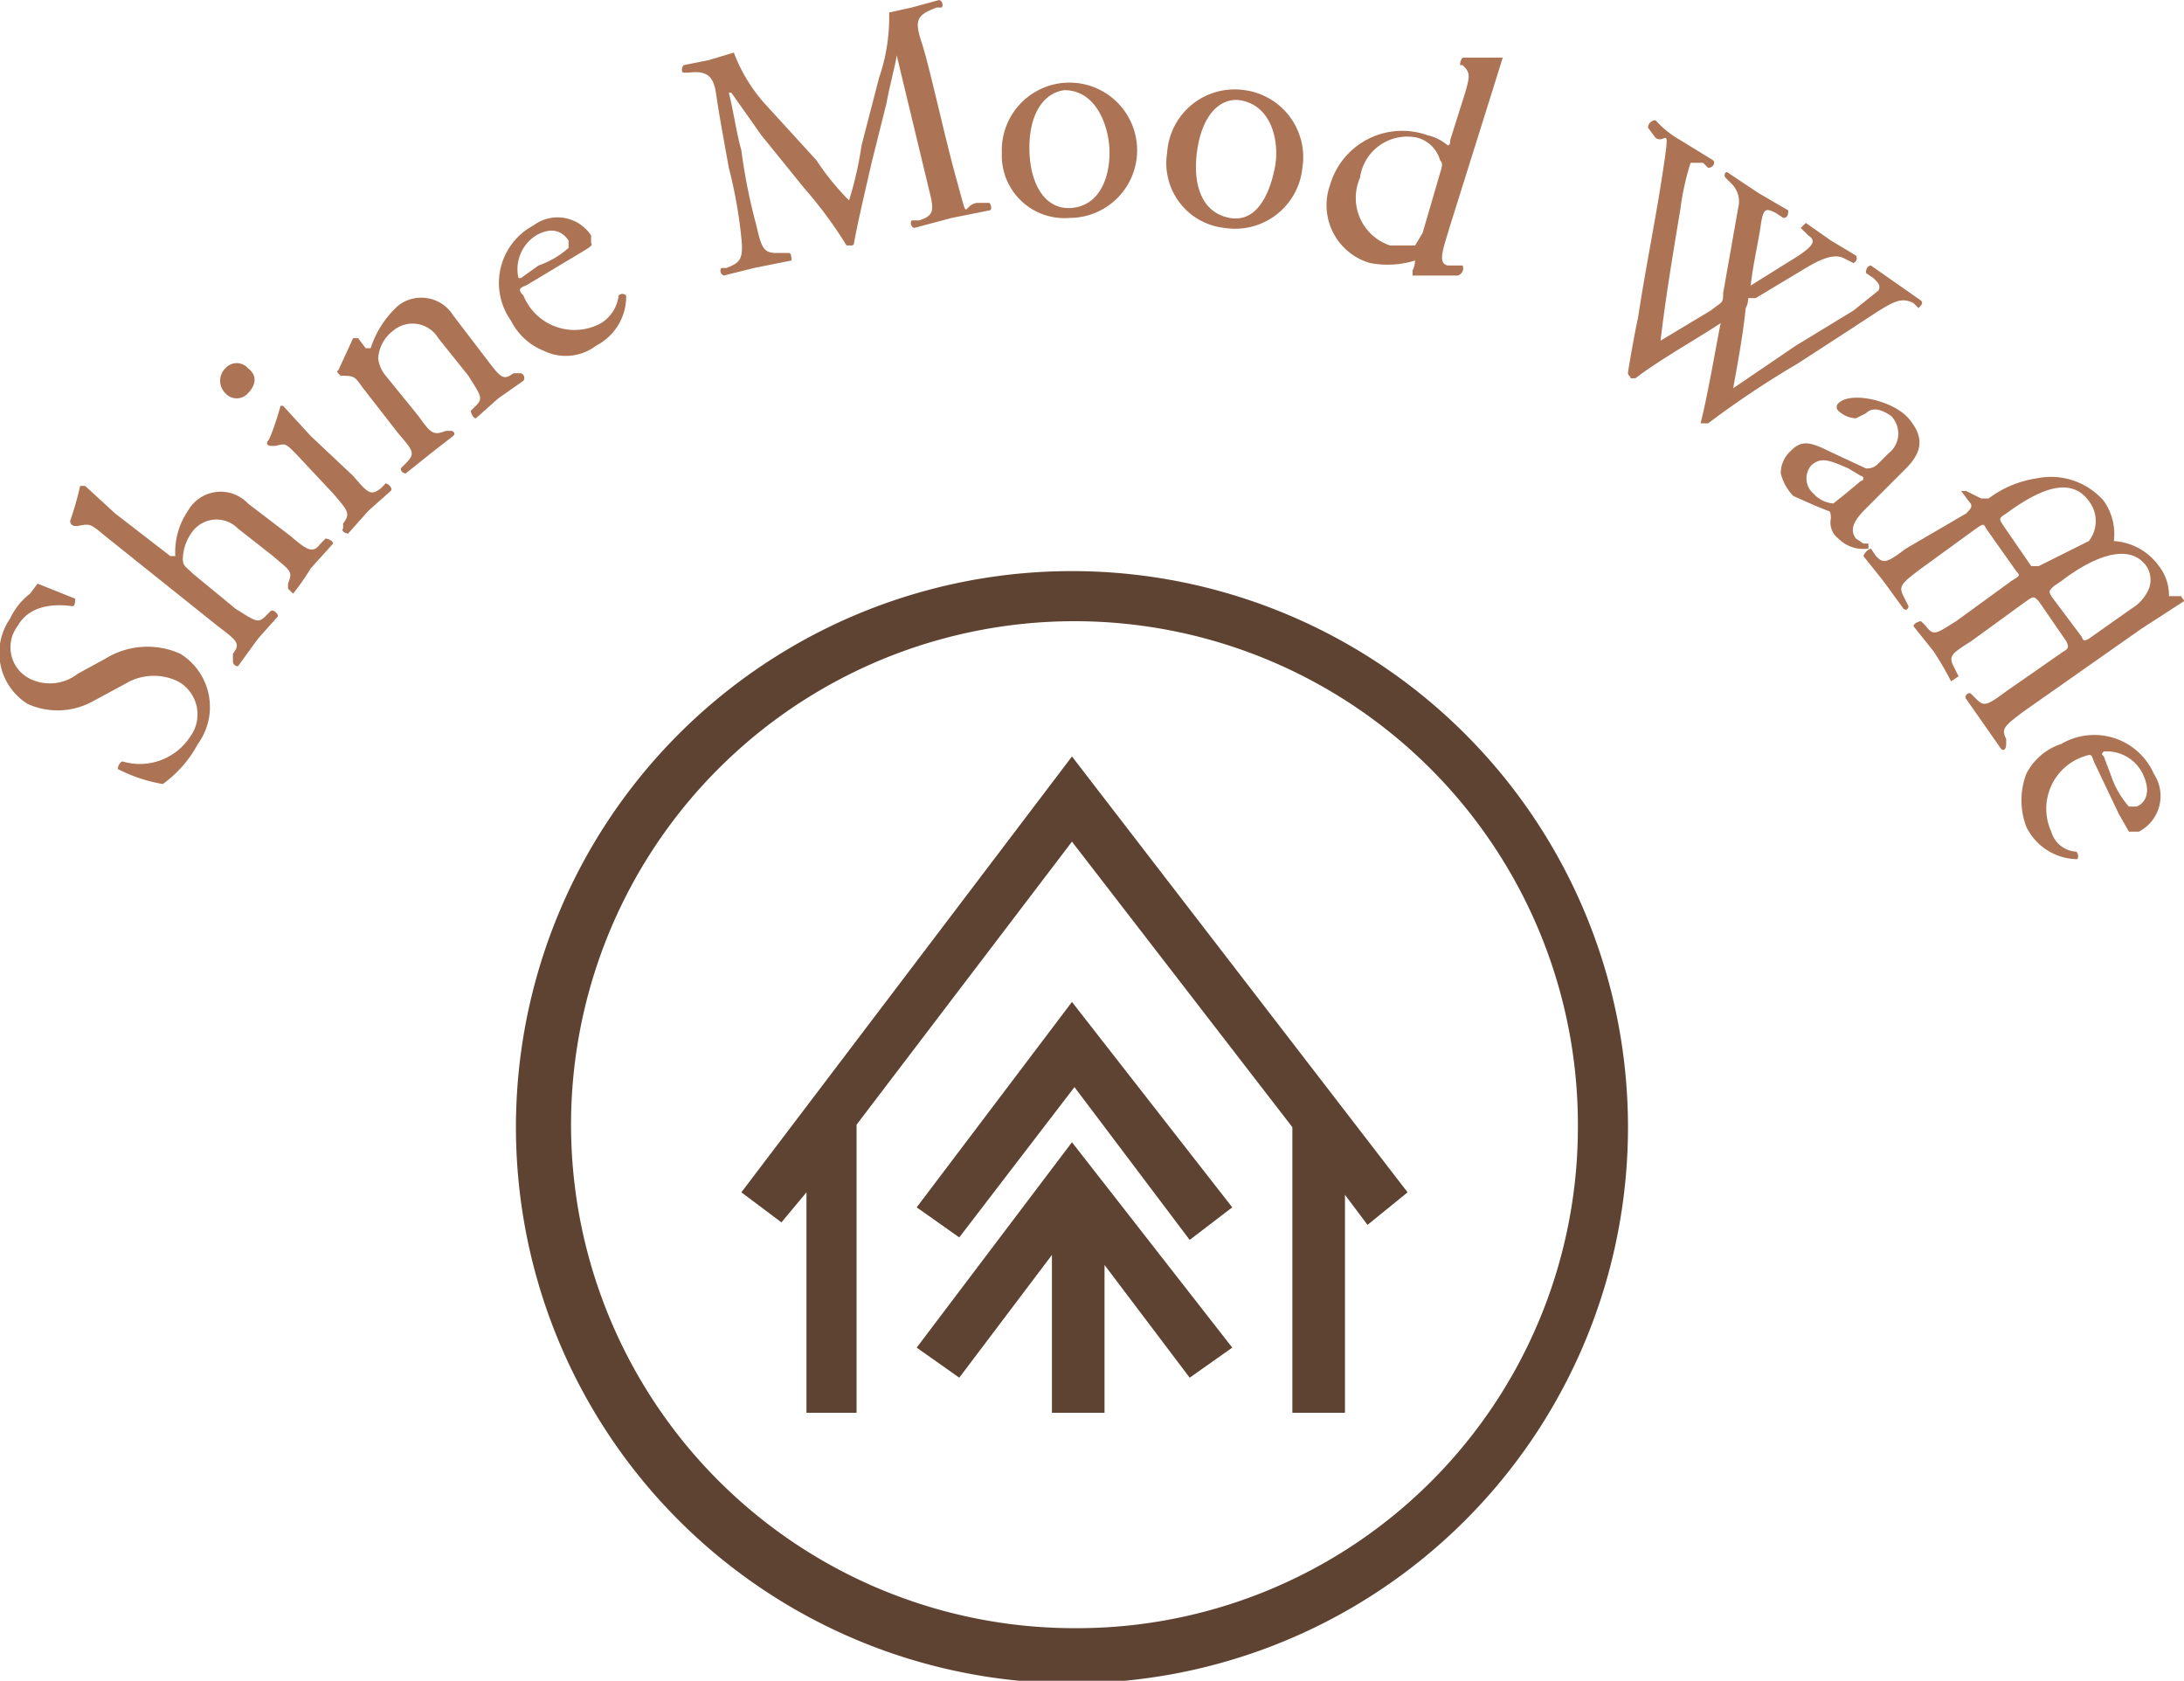
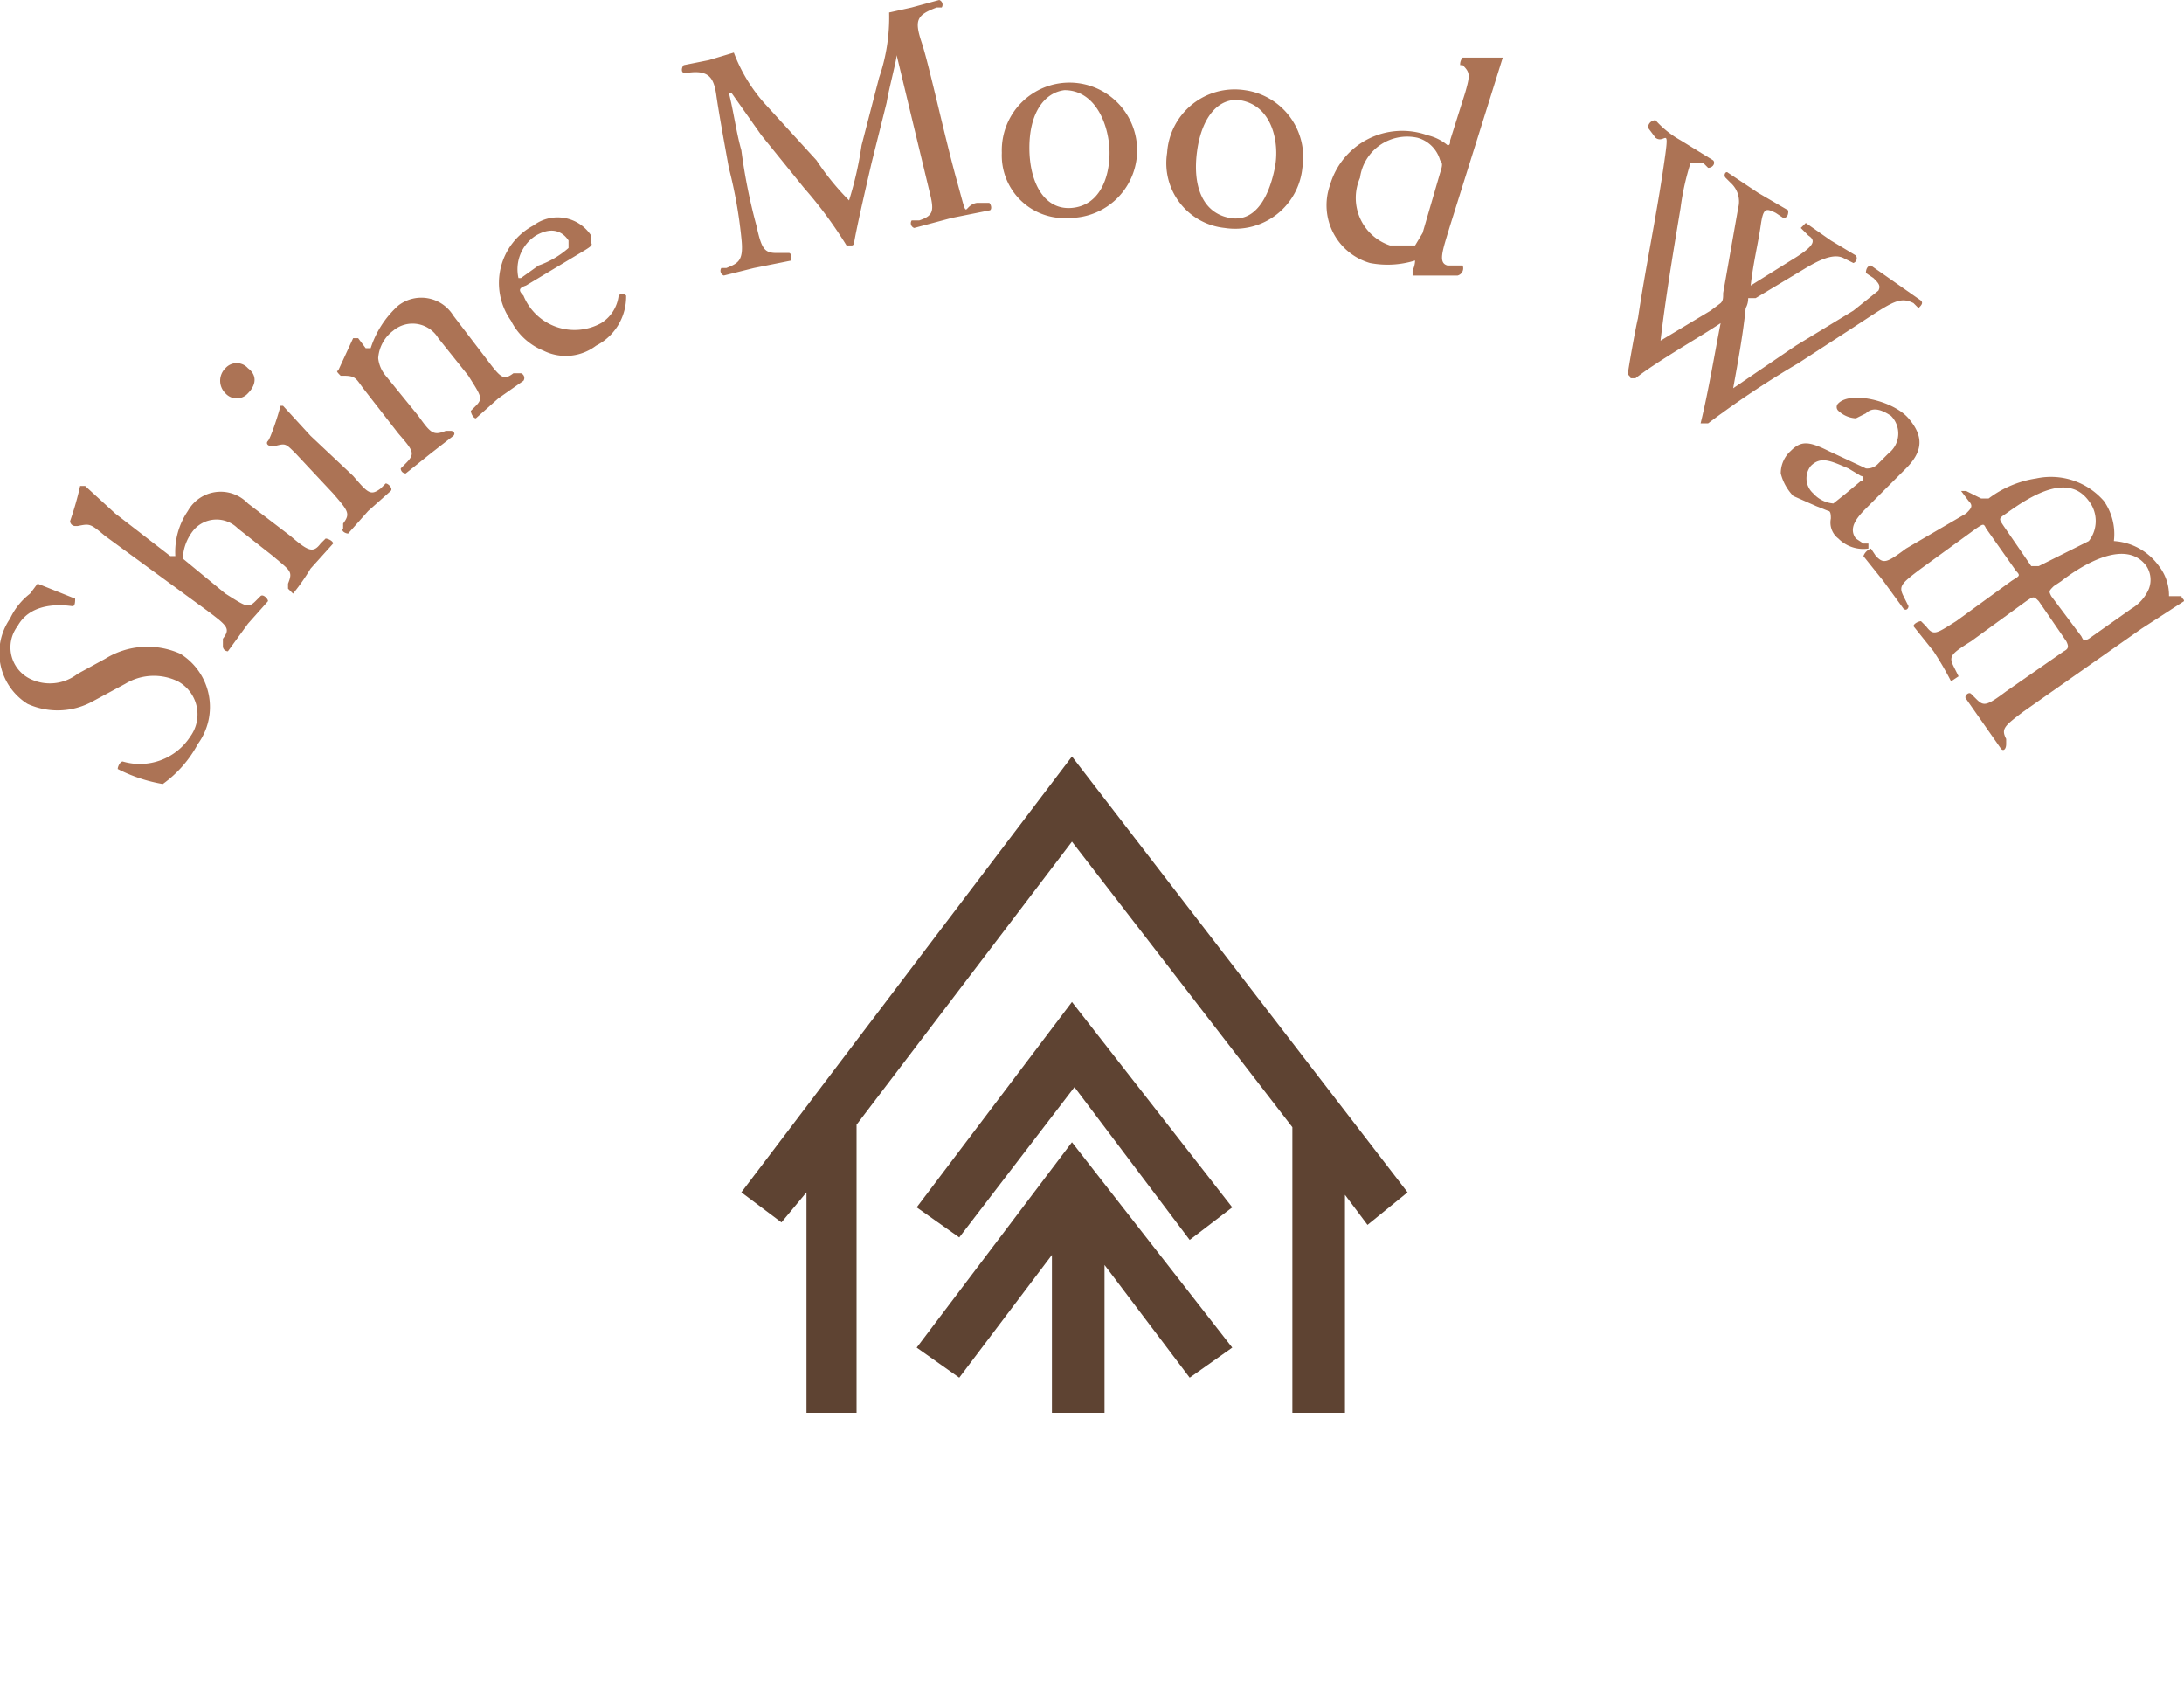
<svg xmlns="http://www.w3.org/2000/svg" width="87.2" height="67.1" viewBox="0 0 87.2 67.1">
  <g>
    <g>
      <path d="M7.9,29.7a4.7,4.7,0,0,1-1.4,1.6,6.2,6.2,0,0,1-1.8-.6c0-.1.1-.3.2-.3a2.4,2.4,0,0,0,2.7-1,1.5,1.5,0,0,0-.5-2.2,2.2,2.2,0,0,0-2.1.1L3.7,28a2.9,2.9,0,0,1-2.6.1,2.4,2.4,0,0,1-.7-3.4,2.7,2.7,0,0,1,.8-1l.3-.4,1.5.6c0,.1,0,.3-.1.3S1.3,23.9.7,25a1.4,1.4,0,0,0,.5,2.1,1.8,1.8,0,0,0,1.9-.2l1.1-.6a3.2,3.2,0,0,1,3-.2A2.5,2.5,0,0,1,7.9,29.7Z" style="fill: #ac7355" />
-       <path d="M4.2,21.4c-.6-.5-.6-.5-1.1-.4H3a.2.2,0,0,1-.2-.2,12.7,12.7,0,0,0,.4-1.4h.2l1.2,1.1,2.2,1.7H7a2.9,2.9,0,0,1,.5-1.8,1.5,1.5,0,0,1,2.4-.3l1.7,1.3c.7.6.9.7,1.2.3l.2-.2c.1,0,.3.1.3.2l-.9,1a8.6,8.6,0,0,1-.7,1l-.2-.2v-.2c.2-.5.1-.5-.6-1.1L9.5,21.1a1.2,1.2,0,0,0-1.8.1,1.9,1.9,0,0,0-.4,1.1c0,.3.1.3.4.6l1.7,1.4c.8.5.9.6,1.2.3l.2-.2c.1-.1.3.1.3.2l-.8.9-.8,1.1a.2.2,0,0,1-.2-.2v-.3c.3-.4.2-.5-.6-1.1Z" style="fill: #ac7355" />
+       <path d="M4.2,21.4c-.6-.5-.6-.5-1.1-.4H3a.2.2,0,0,1-.2-.2,12.7,12.7,0,0,0,.4-1.4h.2l1.2,1.1,2.2,1.7H7a2.9,2.9,0,0,1,.5-1.8,1.5,1.5,0,0,1,2.4-.3l1.7,1.3c.7.6.9.7,1.2.3l.2-.2c.1,0,.3.1.3.2l-.9,1a8.6,8.6,0,0,1-.7,1l-.2-.2v-.2c.2-.5.1-.5-.6-1.1L9.5,21.1a1.2,1.2,0,0,0-1.8.1,1.9,1.9,0,0,0-.4,1.1l1.7,1.4c.8.5.9.6,1.2.3l.2-.2c.1-.1.3.1.3.2l-.8.9-.8,1.1a.2.2,0,0,1-.2-.2v-.3c.3-.4.2-.5-.6-1.1Z" style="fill: #ac7355" />
      <path d="M9.9,14.7c.4.3.3.7,0,1a.6.6,0,0,1-.9,0,.7.7,0,0,1,0-1A.6.6,0,0,1,9.9,14.7Zm1.9,3.4c-.4-.4-.4-.4-.8-.3h-.2c-.1,0-.2-.1-.1-.2s.4-1,.5-1.4h.1l1.1,1.2L14.1,19c.6.7.7.8,1.1.5l.2-.2c.1,0,.3.2.2.3l-.9.8-.8.9c-.1,0-.3-.1-.2-.2v-.2c.3-.4.2-.5-.4-1.2Z" style="fill: #ac7355" />
      <path d="M14.5,15.5c-.3-.4-.3-.5-.8-.5h-.1c-.1-.1-.2-.2-.1-.2l.6-1.3h.2l.3.4h.2a3.9,3.9,0,0,1,1.1-1.7,1.5,1.5,0,0,1,2.2.4l1.3,1.7c.6.8.7.9,1.1.6h.3a.2.2,0,0,1,.1.3l-1,.7-.9.8c-.1,0-.2-.2-.2-.3l.2-.2c.3-.3.2-.4-.3-1.2l-1.2-1.5a1.2,1.2,0,0,0-1.8-.3,1.5,1.5,0,0,0-.6,1.1,1.3,1.3,0,0,0,.3.7l1.3,1.6c.5.7.6.8,1.1.6H18c.1,0,.2.1.1.2l-.9.7-1,.8a.2.2,0,0,1-.2-.2l.2-.2c.4-.4.3-.5-.3-1.2Z" style="fill: #ac7355" />
      <path d="M21,11.4c-.3.1-.3.2-.1.4A2.2,2.2,0,0,0,24,12.9a1.5,1.5,0,0,0,.7-1.1.2.2,0,0,1,.3,0,2.2,2.2,0,0,1-1.2,2,2,2,0,0,1-2.1.2,2.5,2.5,0,0,1-1.3-1.2A2.6,2.6,0,0,1,21.3,9a1.6,1.6,0,0,1,2.3.4v.3c.1.1-.1.2-.6.5Zm.5-.8a3.6,3.6,0,0,0,1.2-.7V9.6c-.2-.3-.6-.6-1.3-.2a1.6,1.6,0,0,0-.7,1.7h.1Z" style="fill: #ac7355" />
      <path d="M32.6,6.4A10.1,10.1,0,0,0,33.9,8h0a14.2,14.2,0,0,0,.5-2.2l.7-2.7A7.4,7.4,0,0,0,35.5.5l.9-.2L37.5,0a.2.2,0,0,1,.1.3h-.2c-.8.3-.9.5-.6,1.4s.9,3.7,1.4,5.5.2,1,.8.9h.5c.1.1.1.3,0,.3L38,8.7l-1.5.4a.2.2,0,0,1-.1-.3h.3c.6-.2.6-.4.4-1.2L35.8,2.2h0c0,.2-.3,1.3-.4,1.9l-.6,2.4c-.3,1.3-.6,2.6-.7,3.2a.1.1,0,0,1-.1.1h-.2a17,17,0,0,0-1.7-2.3L30.4,5.4,29.2,3.7h-.1c.2.8.3,1.6.5,2.3a22.6,22.6,0,0,0,.6,3c.2.9.3,1.1.8,1.1h.5c.1,0,.1.2.1.3l-1.5.3-1.2.3a.2.2,0,0,1-.1-.3H29c.5-.2.7-.3.6-1.2a18.6,18.6,0,0,0-.5-2.8c-.2-1.1-.4-2.2-.5-2.9s-.3-1-1.1-.9h-.2c-.1,0-.1-.2,0-.3l1-.2,1-.3a6.5,6.5,0,0,0,1.2,2Z" style="fill: #ac7355" />
      <path d="M45.4,5.9a2.7,2.7,0,0,1-2.7,2.8A2.5,2.5,0,0,1,40,6.1a2.7,2.7,0,1,1,5.4-.2ZM42.5,3.6c-.8.1-1.4.9-1.4,2.3s.6,2.5,1.7,2.4,1.5-1.2,1.5-2.2S43.8,3.6,42.5,3.6Z" style="fill: #ac7355" />
      <path d="M52,6.7a2.7,2.7,0,0,1-3.1,2.4,2.6,2.6,0,0,1-2.3-3,2.7,2.7,0,0,1,3.1-2.5A2.7,2.7,0,0,1,52,6.7ZM49.5,4c-.8-.1-1.5.6-1.7,2s.2,2.5,1.3,2.7,1.6-1,1.8-2S50.8,4.2,49.5,4Z" style="fill: #ac7355" />
      <path d="M57.9,9c-.3,1-.5,1.5-.1,1.6h.6a.3.3,0,0,1-.2.4H56.4v-.2a1,1,0,0,0,.1-.4h0a3.7,3.7,0,0,1-1.8.1,2.4,2.4,0,0,1-1.6-3.1,3,3,0,0,1,3.9-2,1.9,1.9,0,0,1,.8.4c.1,0,.1-.1.1-.2l.6-1.9c.2-.7.2-.8-.1-1.1h-.1a.4.4,0,0,1,.1-.3H60l-.5,1.6Zm-.4-2.1c.1-.3.1-.4,0-.5a1.3,1.3,0,0,0-.9-.9,1.9,1.9,0,0,0-2.3,1.6,2,2,0,0,0,1.2,2.7h1l.3-.5Z" style="fill: #ac7355" />
      <path d="M65.8,5.1a.3.3,0,0,1,.3-.3,3.9,3.9,0,0,0,1,.8l1.3.8c.1.1,0,.3-.2.3L68,6.5h-.5a10.1,10.1,0,0,0-.4,1.8c-.3,1.8-.6,3.6-.8,5.3l2-1.2.4-.3c.1-.1.1-.2.1-.4l.6-3.4a1,1,0,0,0-.3-1l-.2-.2c-.1-.1,0-.3.1-.2l1.2.8,1.2.7c0,.1,0,.3-.2.3l-.3-.2c-.4-.2-.5-.2-.6.5s-.3,1.5-.4,2.4l1.6-1c1-.6,1-.8.7-1l-.3-.3.2-.2,1,.7,1,.6a.2.2,0,0,1-.1.3l-.4-.2c-.4-.2-1,.1-1.5.4l-2,1.2h-.3a.8.8,0,0,1-.1.4c-.1,1-.3,2.1-.5,3.2l2.5-1.7L74,12.4l1-.8c.1-.2,0-.3-.2-.5l-.3-.2c0-.2.1-.3.2-.3l1,.7,1,.7c.1.1,0,.2-.1.3l-.2-.2c-.6-.3-.9,0-2.6,1.1l-2,1.3a37.5,37.5,0,0,0-3.6,2.4h-.3c.3-1.2.6-3,.8-4-.9.6-2.5,1.5-3.4,2.2h-.2c0-.1-.1-.1-.1-.2s.3-1.8.4-2.2c.3-2,.7-3.9,1-5.9s.1-1-.3-1.3Z" style="fill: #ac7355" />
      <path d="M74.5,18.7a.6.6,0,0,0,.5-.2l.4-.4a1,1,0,0,0,.1-1.5c-.3-.2-.7-.4-1-.1l-.4.2a1.1,1.1,0,0,1-.7-.3.2.2,0,0,1,0-.3c.5-.5,2.2-.1,2.8.6s.6,1.3-.1,2l-1.6,1.6c-.4.4-.7.8-.4,1.2l.3.2h.2v.2a1.4,1.4,0,0,1-1.2-.4.8.8,0,0,1-.3-.8c0-.1,0-.3-.1-.3l-.5-.2-.9-.4a2,2,0,0,1-.5-.9,1.2,1.2,0,0,1,.4-.9c.4-.4.7-.4,1.5,0Zm-2.1,1a1.2,1.2,0,0,0,.8.4l.5-.4.6-.5a.1.1,0,0,0,0-.2l-.5-.3c-.7-.3-1.1-.5-1.5-.1A.8.8,0,0,0,72.4,19.7Z" style="fill: #ac7355" />
      <path d="M78.5,20.5c.2-.2.3-.3.1-.5l-.3-.4h.2l.6.3h.3a4.2,4.2,0,0,1,1.9-.8A2.8,2.8,0,0,1,84,20a2.3,2.3,0,0,1,.4,1.6,2.4,2.4,0,0,1,1.8,1,1.9,1.9,0,0,1,.4,1.2h.5c0,.1.1.1.1.2l-1.7,1.1-4.7,3.3c-.8.6-.9.7-.7,1.1v.2c0,.2-.1.3-.2.2l-.7-1-.7-1c-.1-.1.1-.3.2-.2l.2.2c.3.3.4.3,1.2-.3l2.3-1.6c.2-.1.2-.2.1-.4l-1.1-1.6c-.2-.2-.2-.2-.5,0l-2.2,1.6c-.8.5-.9.6-.7,1l.2.4-.3.2a12.7,12.7,0,0,0-.7-1.2l-.8-1c0-.1.2-.2.3-.2l.2.2c.3.4.4.3,1.2-.2l2.2-1.6c.3-.2.4-.2.2-.4l-1.2-1.7c-.1-.2-.1-.2-.4,0l-2.2,1.6c-.8.6-.9.7-.7,1.1l.2.4c0,.1-.1.2-.2.1l-.8-1.1-.8-1a.5.5,0,0,1,.3-.3l.2.3c.3.3.4.3,1.2-.3Zm2.6,2.1h.3l2-1a1.3,1.3,0,0,0,0-1.6c-.8-1.1-2.2-.3-3.3.5h0c-.3.2-.3.2-.1.5Zm4,1.7a1.7,1.7,0,0,0,.7-.8,1,1,0,0,0-.1-.9c-.8-1.1-2.5-.1-3.4.6l-.3.2c-.2.2-.2.2-.1.4l1.2,1.6c.1.2.1.2.3.1Z" style="fill: #ac7355" />
-       <path d="M83.6,30.4c-.1-.3-.1-.3-.4-.2a2.2,2.2,0,0,0-1.3,3,1.1,1.1,0,0,0,1,.8c.1.1.1.3,0,.3a2.3,2.3,0,0,1-2-1.3,3,3,0,0,1,0-2.1,2.4,2.4,0,0,1,1.4-1.2A2.6,2.6,0,0,1,86,30.9a1.6,1.6,0,0,1-.6,2.3H85l-.4-.7Zm.7.6a3.6,3.6,0,0,0,.7,1.2h.3c.3-.1.6-.5.3-1.2A1.6,1.6,0,0,0,84,30c-.1.1-.1.1,0,.2Z" style="fill: #ac7355" />
    </g>
    <g>
-       <path d="M42.9,22.8A22.2,22.2,0,1,0,65,45,22.2,22.2,0,0,0,42.9,22.8m0,42.2A20.1,20.1,0,1,1,63,45,20,20,0,0,1,42.9,65" style="fill: #5e4332" />
      <polygon points="29.6 47.6 31.2 48.8 32.2 47.6 32.2 56.4 34.2 56.4 34.2 44.9 42.8 33.6 51.6 45 51.6 56.4 53.7 56.4 53.7 47.7 54.6 48.9 56.2 47.6 42.8 30.2 29.6 47.6" style="fill: #5e4332" />
      <polygon points="36.6 48.2 38.3 49.4 42.9 43.4 47.5 49.5 49.2 48.2 42.8 40 36.6 48.2" style="fill: #5e4332" />
      <polygon points="36.6 53.8 38.3 55 42 50.1 42 56.4 44.1 56.4 44.1 50.5 47.5 55 49.2 53.8 42.8 45.6 36.6 53.8" style="fill: #5e4332" />
    </g>
  </g>
</svg>